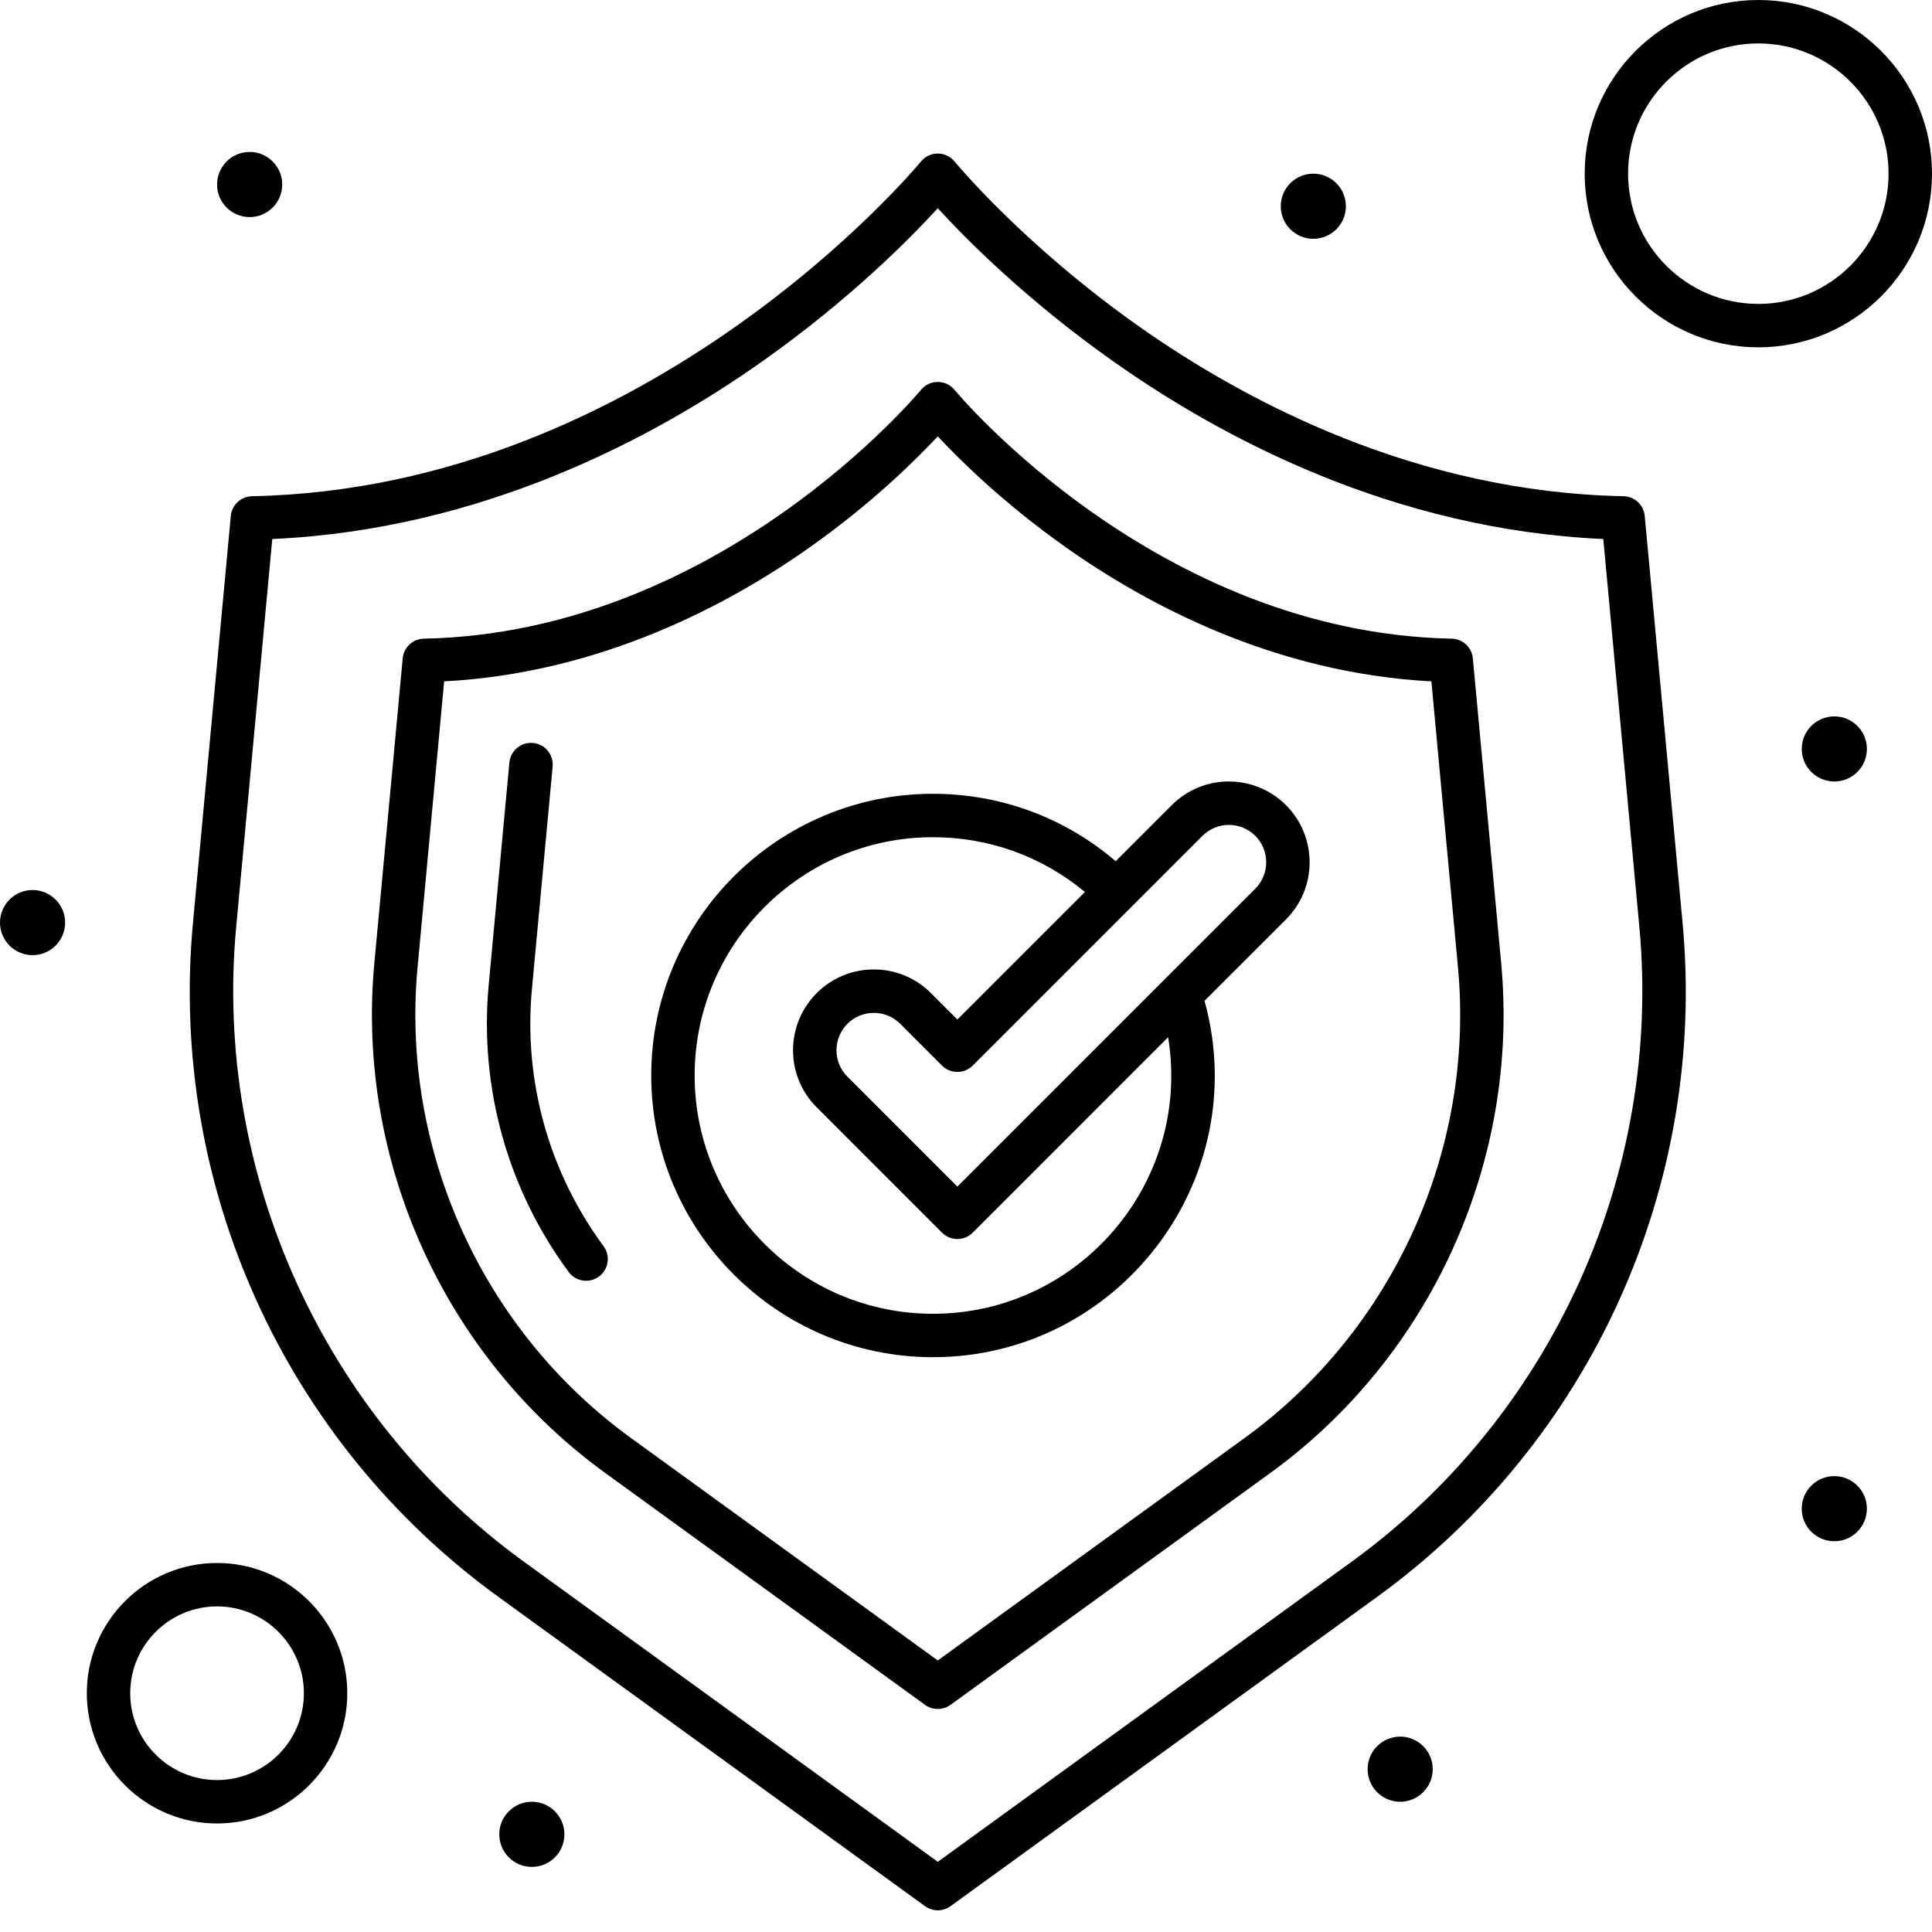
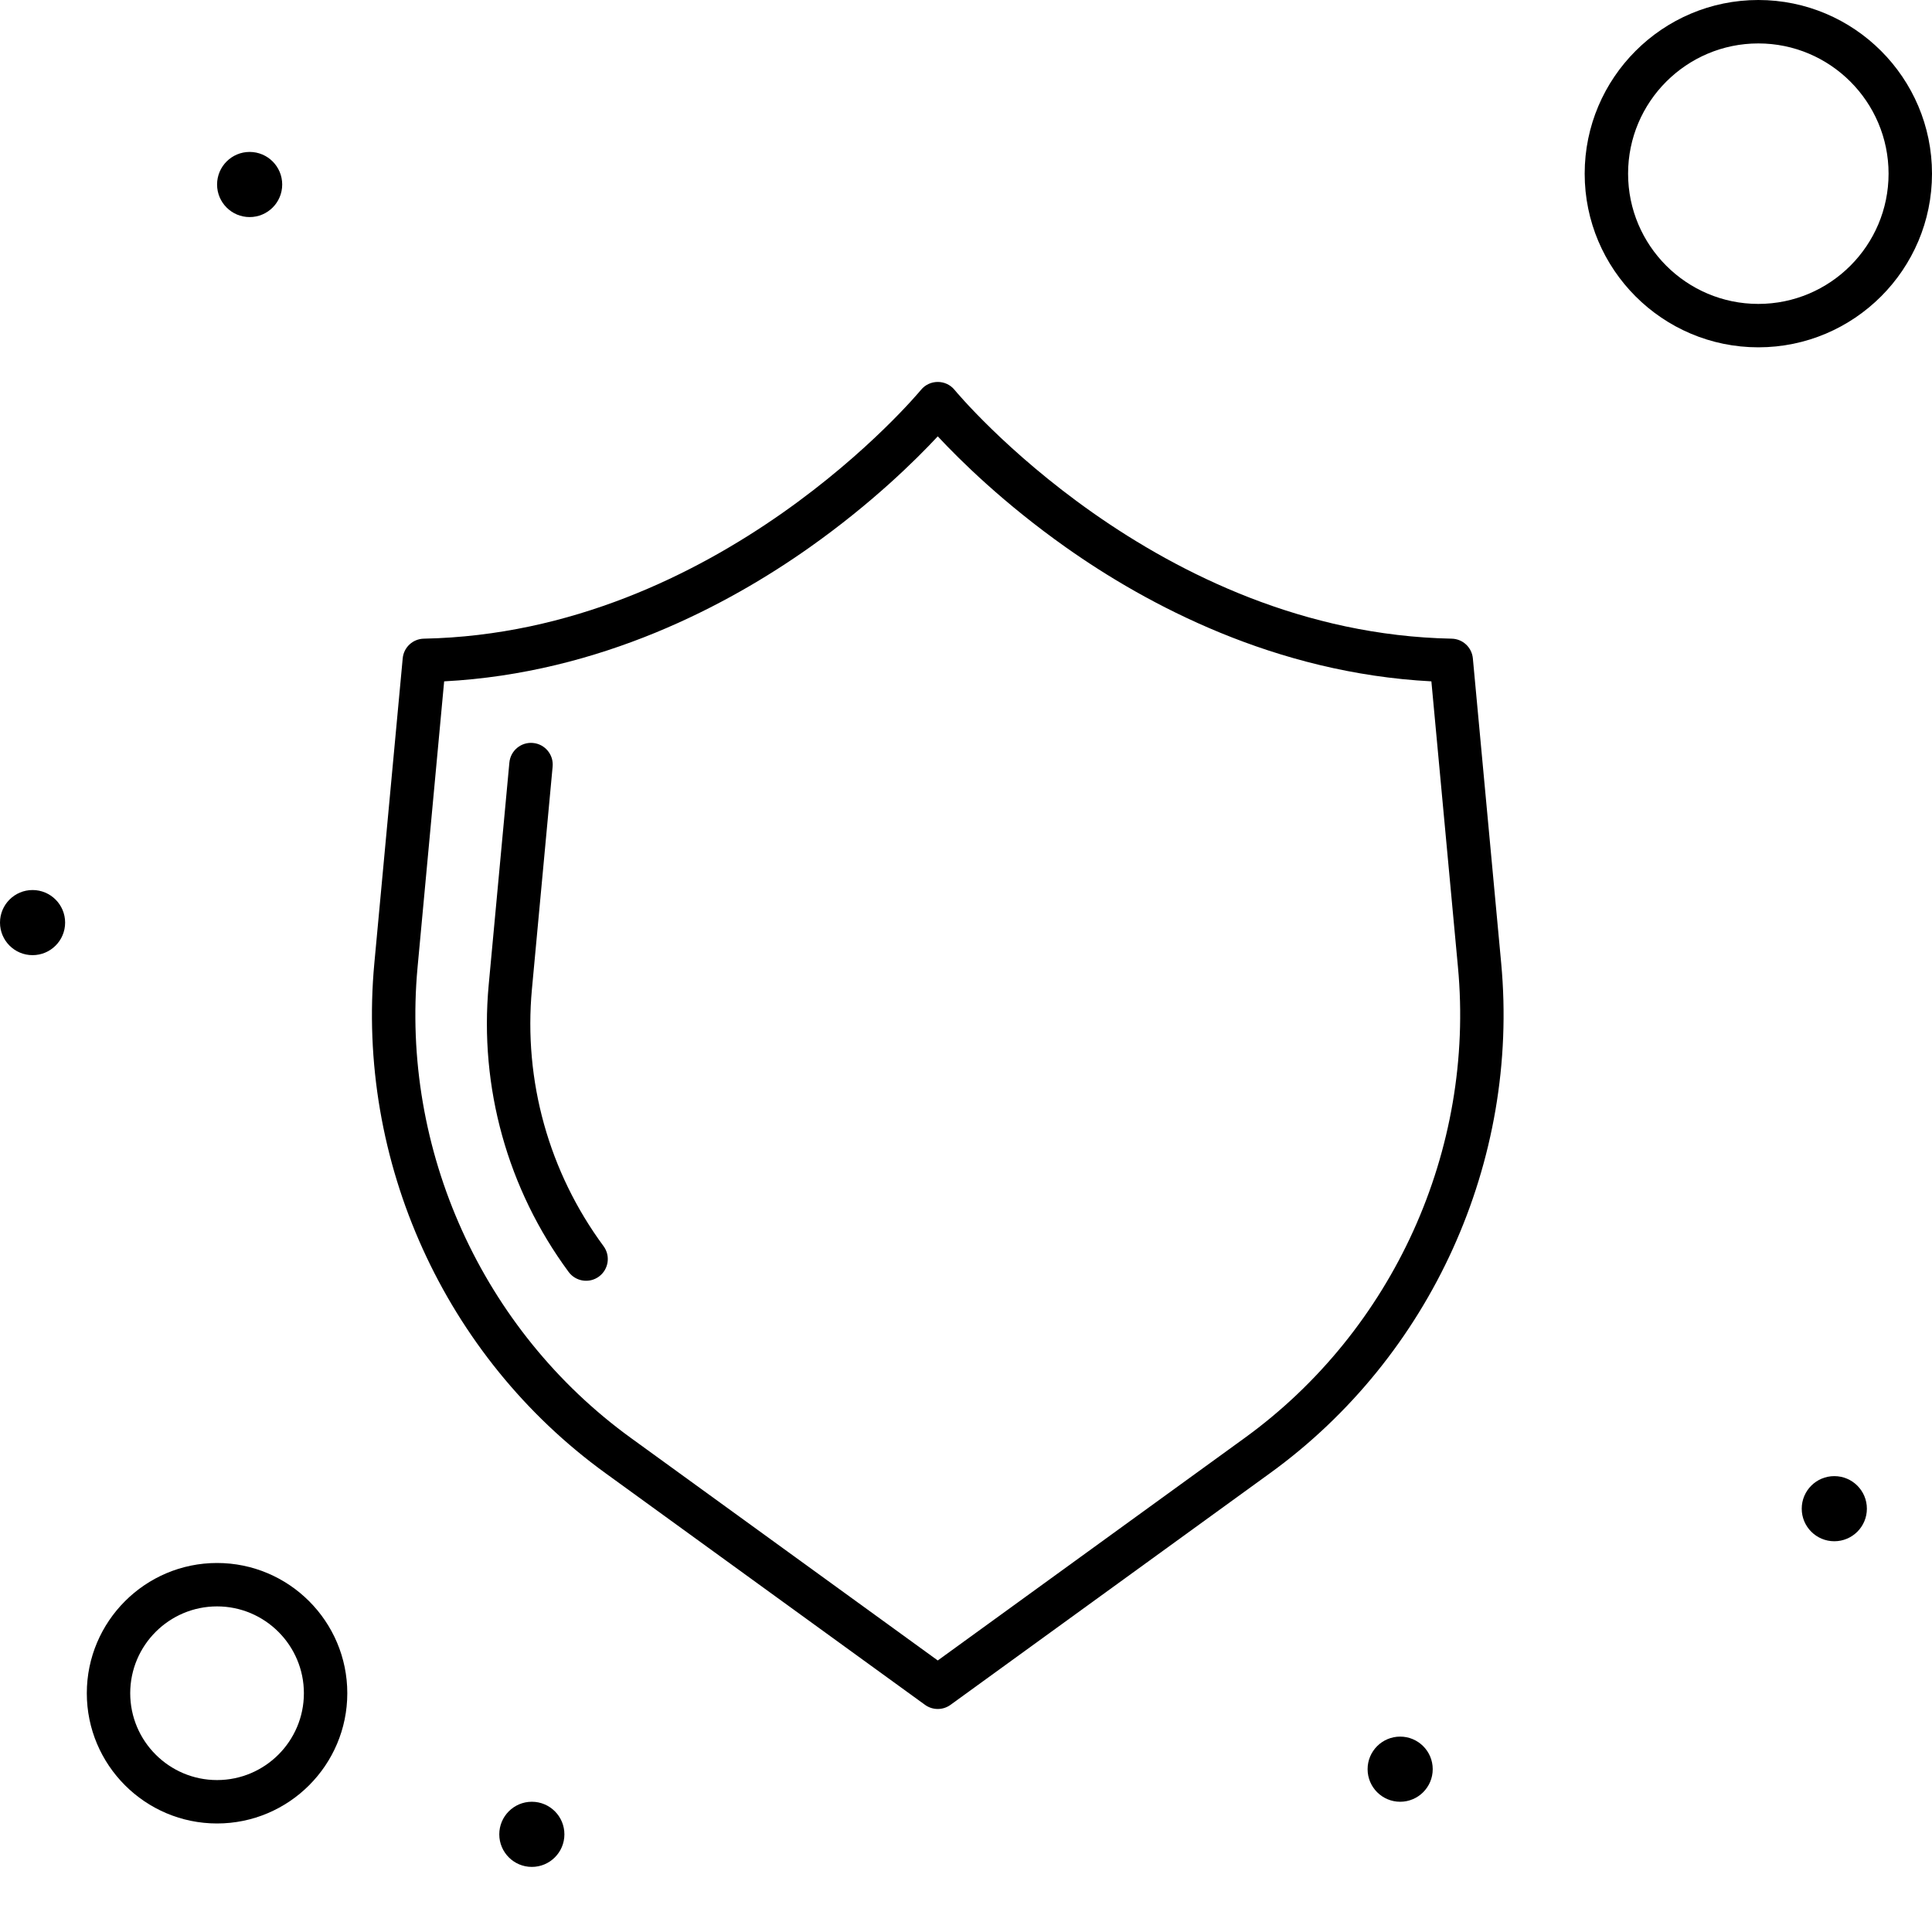
<svg xmlns="http://www.w3.org/2000/svg" width="75" height="75" viewBox="0 0 75 75" fill="none">
  <path d="M57.176 25.557C57.136 25.13 56.782 24.801 56.353 24.793C44.893 24.566 37.134 15.231 37.058 15.137C36.72 14.722 36.086 14.726 35.751 15.136C35.674 15.23 27.915 24.566 16.455 24.793C16.026 24.801 15.672 25.13 15.633 25.557L14.532 37.391C13.817 45.072 17.253 52.656 23.499 57.184L35.909 66.182C36.205 66.396 36.604 66.396 36.899 66.182L49.309 57.184C55.555 52.656 58.99 45.072 58.276 37.391L57.176 25.557ZM48.32 55.82L36.404 64.459L24.489 55.82C18.723 51.639 15.551 44.638 16.21 37.547L17.242 26.45C23.316 26.132 28.283 23.474 31.427 21.251C33.837 19.548 35.539 17.868 36.404 16.939C37.27 17.869 38.972 19.548 41.382 21.251C44.526 23.474 49.493 26.132 55.566 26.45L56.598 37.547C57.258 44.638 54.086 51.639 48.32 55.82Z" fill="black" />
  <path d="M20.65 38.39L21.453 29.759C21.496 29.295 21.155 28.885 20.692 28.842C20.228 28.798 19.818 29.139 19.774 29.603L18.971 38.234C18.602 42.208 19.704 46.166 22.074 49.377C22.349 49.749 22.875 49.833 23.252 49.555C23.627 49.278 23.706 48.751 23.43 48.376C21.306 45.498 20.318 41.952 20.65 38.39Z" fill="black" />
-   <path d="M63.848 20.028C63.809 19.601 63.455 19.271 63.026 19.263C54.981 19.104 48.362 15.594 44.225 12.678C39.712 9.495 37.083 6.303 37.058 6.271C36.721 5.858 36.088 5.857 35.751 6.271C35.648 6.398 25.24 18.958 9.783 19.263C9.354 19.271 9 19.601 8.96 20.028L7.491 35.822C6.543 46.014 11.044 55.97 19.345 61.988L35.91 73.998C36.205 74.212 36.604 74.212 36.899 73.998L53.464 61.988C61.751 55.979 66.267 46.03 65.317 35.822L63.848 20.028ZM52.475 60.623L36.405 72.275L20.334 60.623C12.558 54.985 8.28 45.542 9.169 35.979L10.57 20.924C18.72 20.562 25.39 16.999 29.599 14.024C33.004 11.617 35.339 9.25 36.405 8.082C37.47 9.25 39.806 11.617 43.211 14.024C47.419 16.999 54.089 20.562 62.239 20.924L63.639 35.979C64.529 45.542 60.251 54.985 52.475 60.623Z" fill="black" />
  <path d="M8.426 60.675C5.638 60.675 3.37 62.943 3.37 65.731C3.37 68.519 5.638 70.787 8.426 70.787C11.214 70.787 13.482 68.519 13.482 65.731C13.482 62.943 11.214 60.675 8.426 60.675ZM8.426 69.102C6.568 69.102 5.055 67.59 5.055 65.731C5.055 63.873 6.568 62.36 8.426 62.36C10.285 62.36 11.797 63.873 11.797 65.731C11.797 67.59 10.285 69.102 8.426 69.102Z" fill="black" />
  <path d="M68.258 0C64.541 0 61.517 3.024 61.517 6.742C61.517 10.459 64.541 13.483 68.258 13.483C71.976 13.483 75 10.459 75 6.742C75 3.024 71.976 0 68.258 0ZM68.258 11.798C65.47 11.798 63.202 9.53 63.202 6.742C63.202 3.954 65.47 1.686 68.258 1.686C71.046 1.686 73.314 3.954 73.314 6.742C73.314 9.53 71.046 11.798 68.258 11.798Z" fill="black" />
  <path d="M9.691 8.427C10.389 8.427 10.955 7.861 10.955 7.163C10.955 6.464 10.389 5.898 9.691 5.898C8.993 5.898 8.427 6.464 8.427 7.163C8.427 7.861 8.993 8.427 9.691 8.427Z" fill="black" />
  <path d="M1.264 37.079C1.962 37.079 2.528 36.513 2.528 35.815C2.528 35.117 1.962 34.551 1.264 34.551C0.566 34.551 0 35.117 0 35.815C0 36.513 0.566 37.079 1.264 37.079Z" fill="black" />
-   <path d="M50.983 9.27C51.681 9.27 52.247 8.704 52.247 8.006C52.247 7.308 51.681 6.742 50.983 6.742C50.285 6.742 49.719 7.308 49.719 8.006C49.719 8.704 50.285 9.27 50.983 9.27Z" fill="black" />
-   <path d="M71.209 30.338C71.907 30.338 72.473 29.772 72.473 29.074C72.473 28.375 71.907 27.81 71.209 27.81C70.51 27.81 69.944 28.375 69.944 29.074C69.944 29.772 70.51 30.338 71.209 30.338Z" fill="black" />
  <path d="M71.208 59.831C71.906 59.831 72.472 59.265 72.472 58.567C72.472 57.869 71.906 57.303 71.208 57.303C70.509 57.303 69.943 57.869 69.943 58.567C69.943 59.265 70.509 59.831 71.208 59.831Z" fill="black" />
  <path d="M54.354 69.944C55.052 69.944 55.618 69.378 55.618 68.679C55.618 67.981 55.052 67.415 54.354 67.415C53.656 67.415 53.09 67.981 53.09 68.679C53.09 69.378 53.656 69.944 54.354 69.944Z" fill="black" />
  <path d="M20.646 72.473C21.344 72.473 21.91 71.907 21.91 71.209C21.91 70.51 21.344 69.944 20.646 69.944C19.948 69.944 19.382 70.51 19.382 71.209C19.382 71.907 19.948 72.473 20.646 72.473Z" fill="black" />
-   <path d="M45.487 31.256L43.311 33.432C41.334 31.74 38.846 30.815 36.217 30.815C30.187 30.815 25.281 35.72 25.281 41.75C25.281 47.78 30.187 52.686 36.217 52.686C43.383 52.686 48.684 45.844 46.76 38.852L49.922 35.691C51.145 34.468 51.145 32.479 49.922 31.256C48.696 30.031 46.712 30.03 45.487 31.256ZM36.217 51.001C31.116 51.001 26.966 46.851 26.966 41.75C26.966 36.65 31.116 32.5 36.217 32.5C38.395 32.5 40.46 33.25 42.116 34.627L37.165 39.578L36.139 38.553C35.547 37.96 34.76 37.634 33.922 37.634C32.189 37.634 30.786 39.036 30.786 40.77C30.786 41.608 31.112 42.395 31.705 42.987L36.569 47.852C36.898 48.181 37.432 48.181 37.761 47.852L45.347 40.265C46.264 45.907 41.886 51.001 36.217 51.001ZM48.73 34.499L37.165 46.064L32.897 41.795C32.623 41.522 32.472 41.157 32.472 40.77C32.472 39.969 33.121 39.32 33.922 39.32C34.31 39.32 34.674 39.471 34.948 39.745L36.569 41.366C36.898 41.695 37.432 41.695 37.761 41.366L46.679 32.448C47.246 31.881 48.163 31.881 48.73 32.448C49.295 33.013 49.295 33.934 48.73 34.499Z" fill="black" />
</svg>